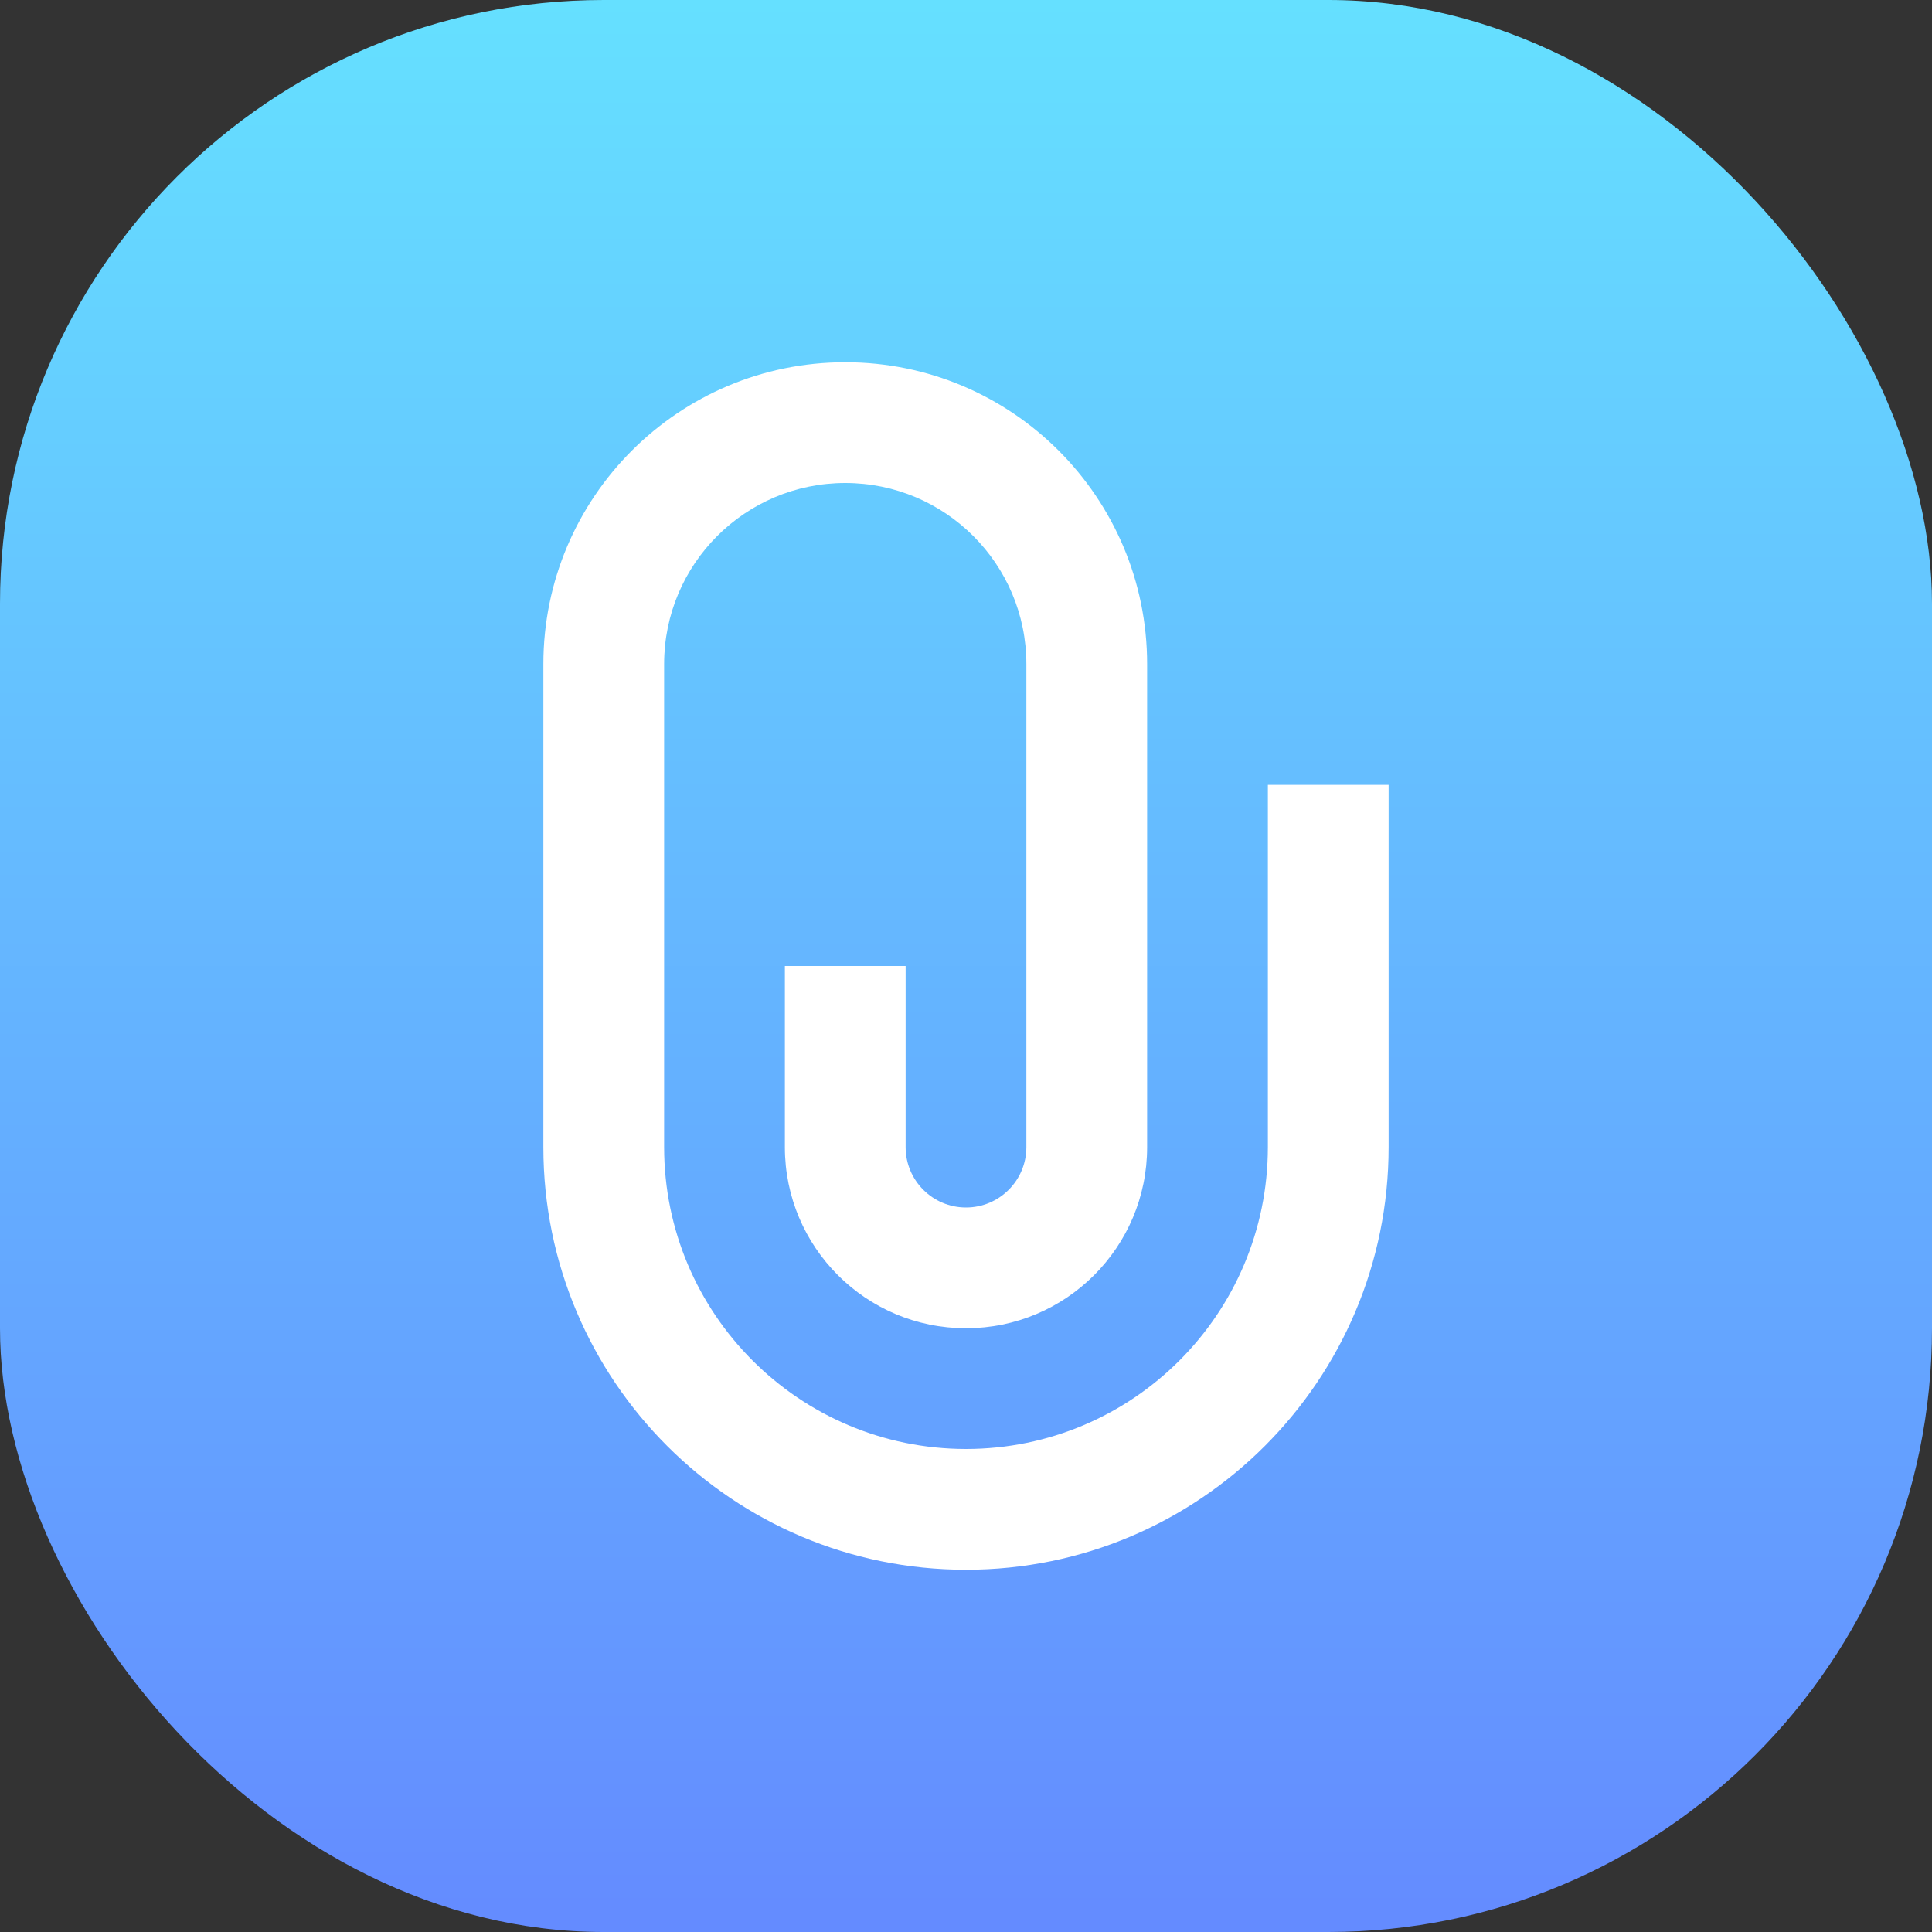
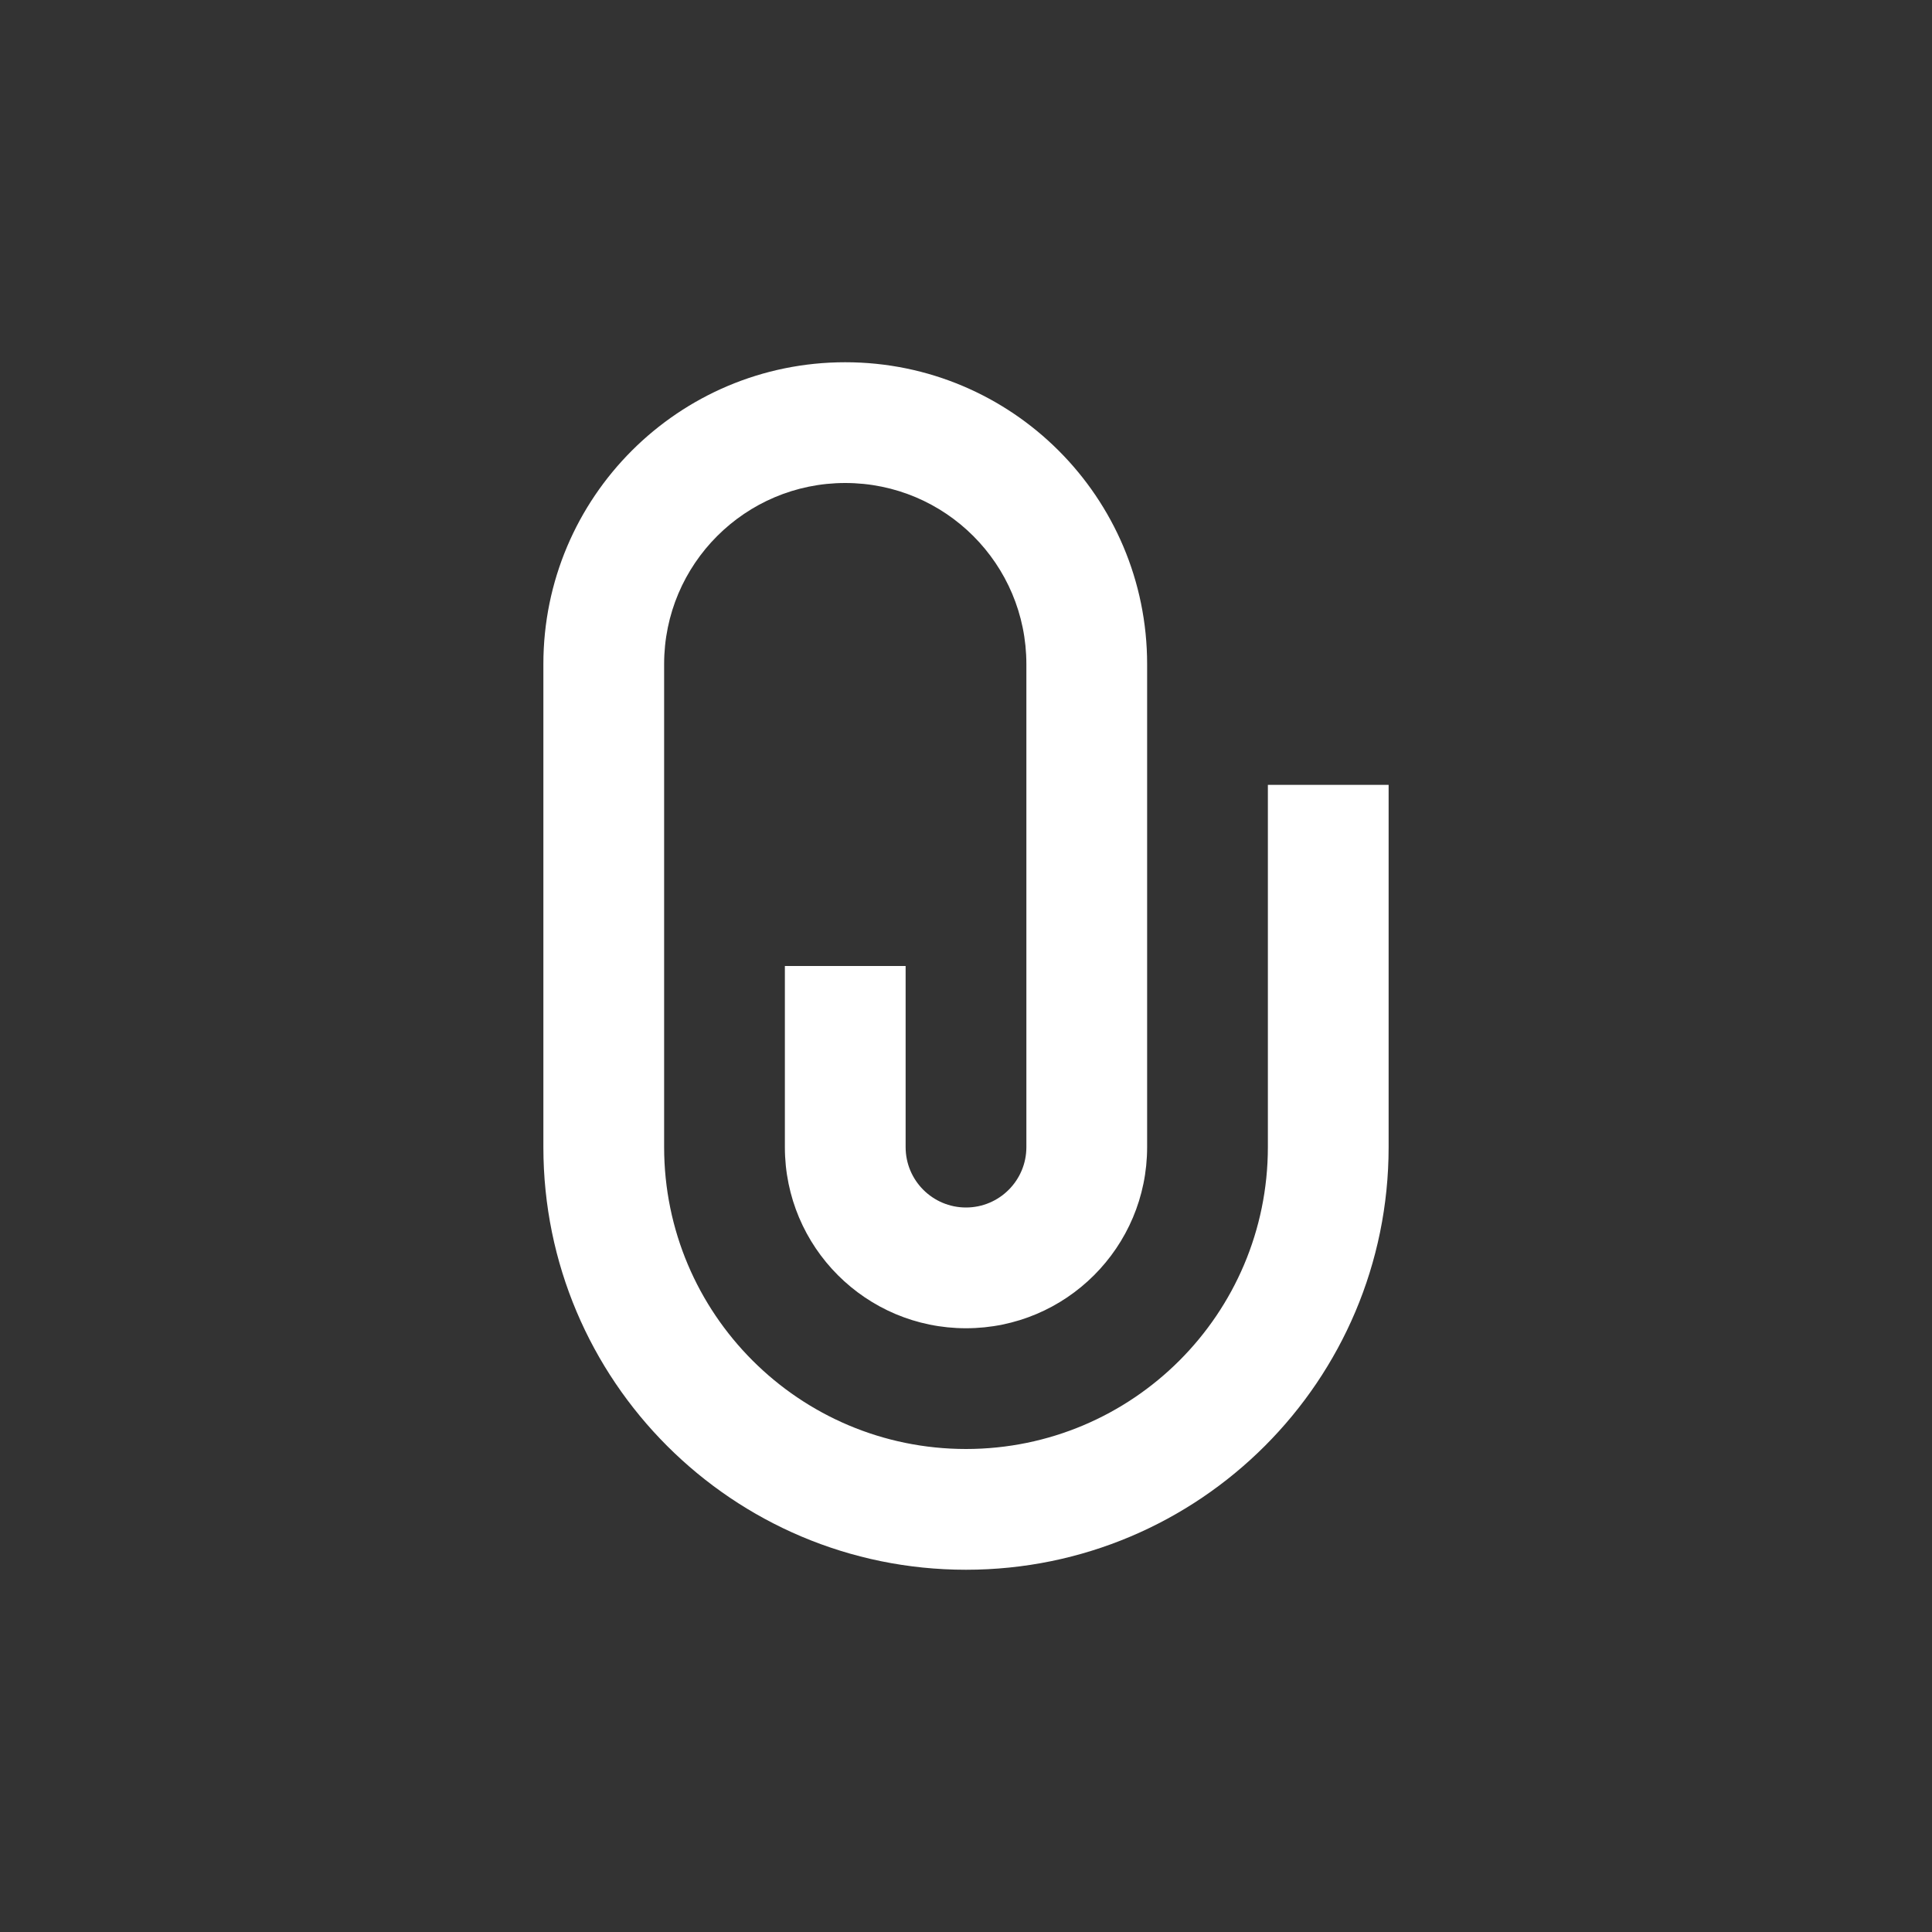
<svg xmlns="http://www.w3.org/2000/svg" width="32" height="32" viewBox="0 0 32 32" fill="none">
  <rect x="0" y="0" width="32" height="32" fill="#333333" stroke="none" />
-   <rect width="32" height="32" rx="10" fill="url(#paint0_linear_4933_15454)" />
  <path d="M16 24C18.761 23.999 20.999 21.761 21 19V13H23V19C23 22.866 19.866 26 16 26C12.134 26 9 22.866 9 19V11C9 8.239 11.239 6 14 6C16.761 6 19 8.239 19 11V19C19 20.657 17.657 22 16 22C14.343 22 13 20.657 13 19V16H15V19C15 19.552 15.448 20 16 20C16.552 20 17 19.552 17 19V11C17 9.343 15.657 8 14 8C12.343 8 11 9.343 11 11V19C11.001 21.761 13.239 23.999 16 24Z" fill="white" />
  <defs>
    <linearGradient id="paint0_linear_4933_15454" x1="16" y1="0" x2="16" y2="32" gradientUnits="userSpaceOnUse">
      <stop stop-color="#65E0FF" />
      <stop offset="1" stop-color="#648BFF" />
    </linearGradient>
  </defs>
</svg>